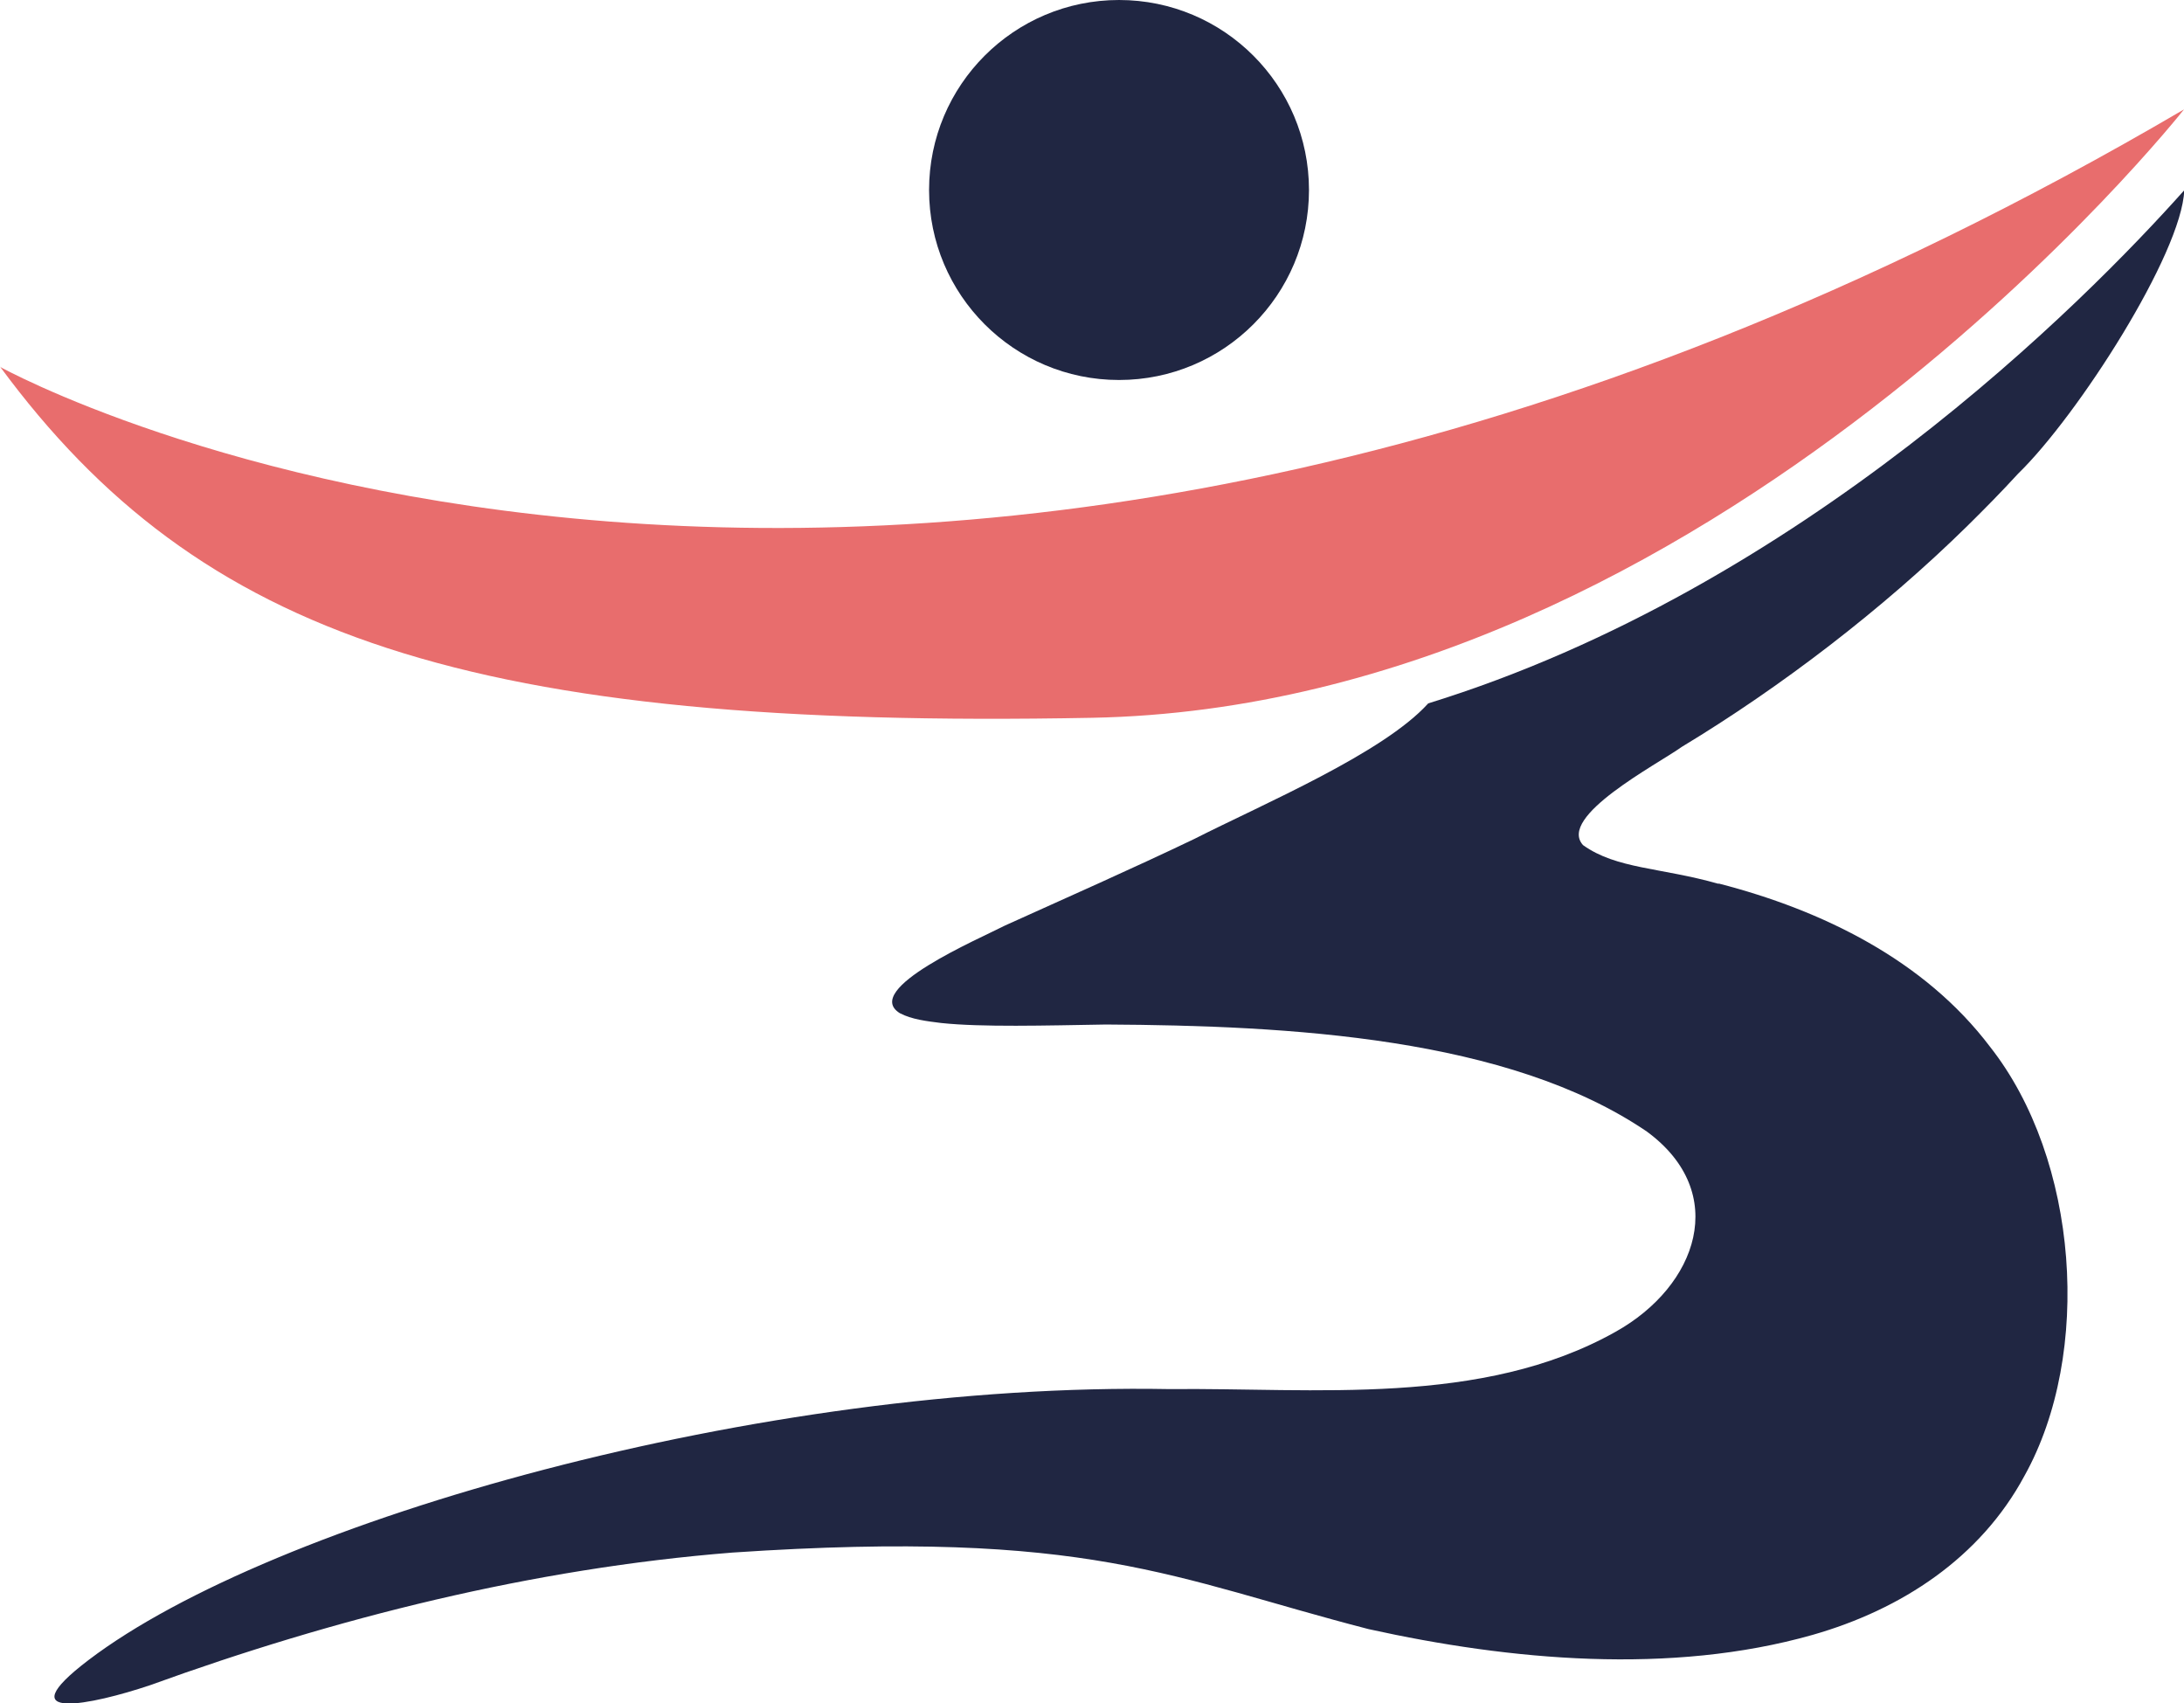
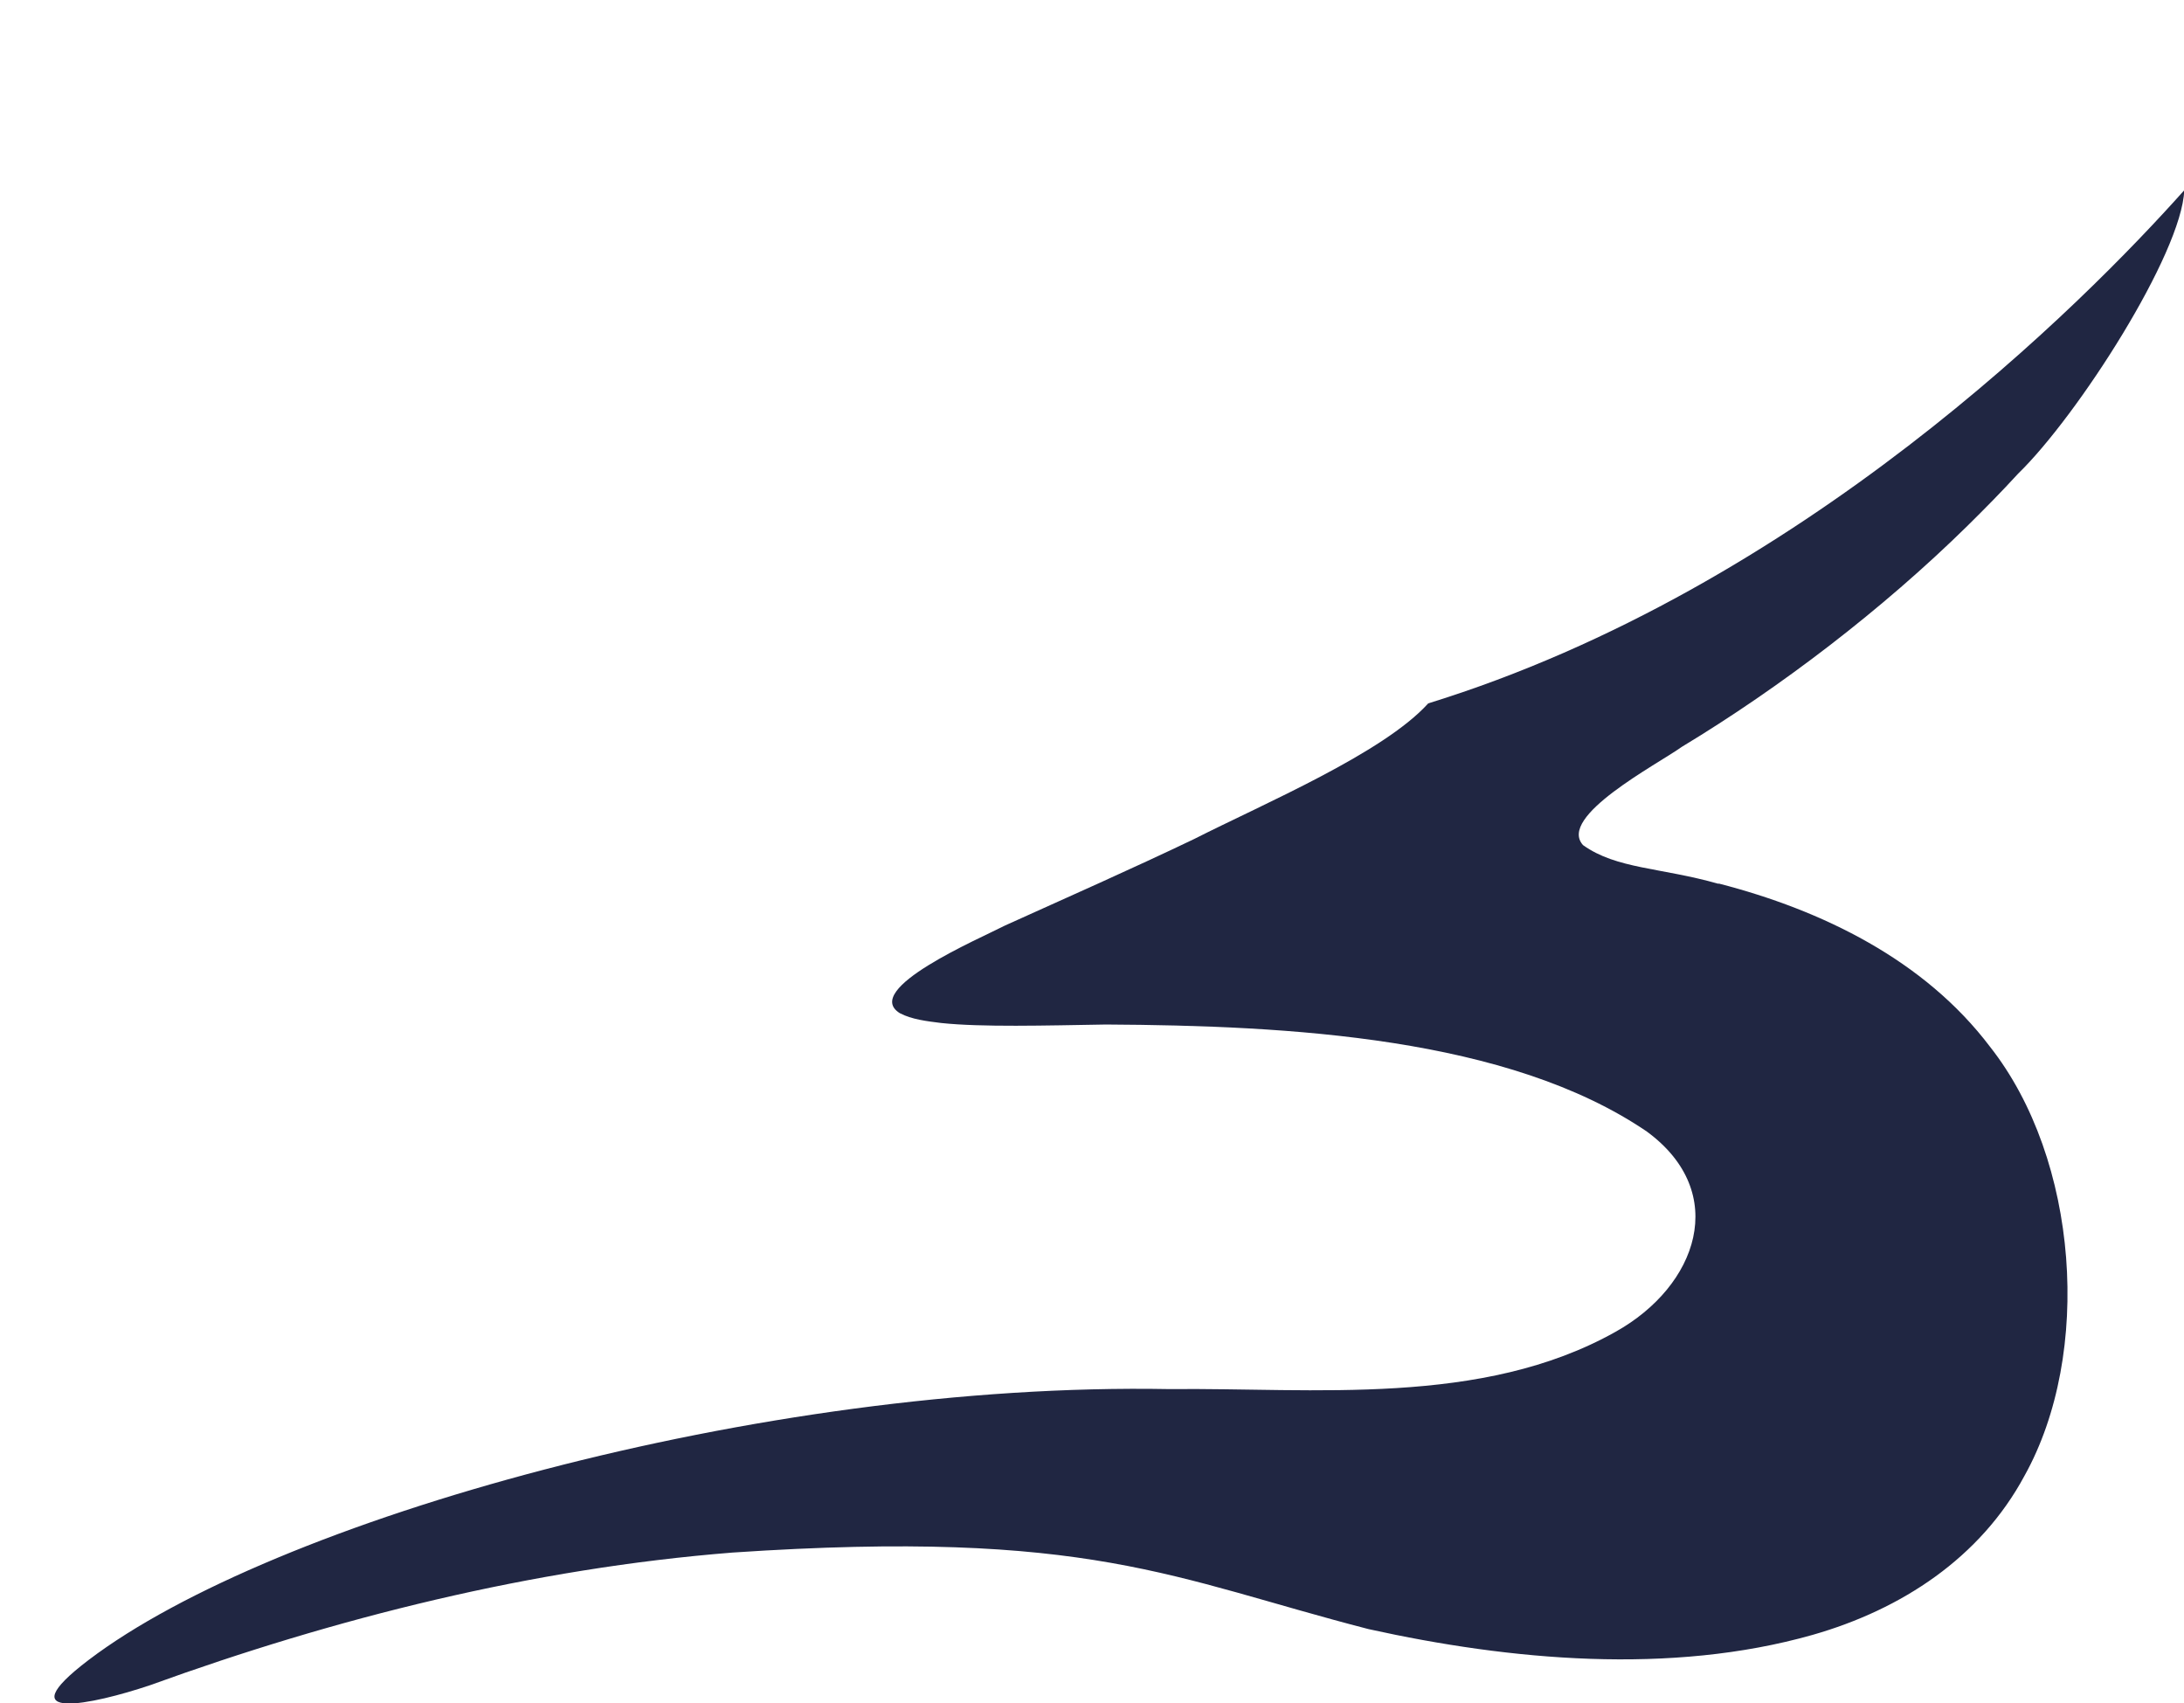
<svg xmlns="http://www.w3.org/2000/svg" id="Layer_2" data-name="Layer 2" viewBox="0 0 86.46 67.42">
  <defs>
    <style>      .cls-1 {        fill: #202642;      }      .cls-2 {        fill: #e86d6d;      }    </style>
  </defs>
  <g id="v3">
    <g>
-       <path class="cls-2" d="M0,14.52s35.46,19.72,86.46-10.19c0,0-18.61,23.61-43.23,24.08-24.62.47-35.33-3.18-43.23-13.9Z" />
-       <path class="cls-1" d="M68.03,34.98c-2.29-.65-4.03-.58-5.36-1.53-1.03-1.13,2.93-3.19,3.91-3.89,3.91-2.36,7.94-5.44,11.3-8.74.69-.68,1.36-1.36,2.01-2.07,2.36-2.29,6.48-8.71,6.58-11.22-3.96,4.44-15.17,15.75-29.93,20.31-1.78,1.97-6.51,3.97-9.27,5.37-2.4,1.15-5,2.3-7.48,3.42-1.03.53-5.69,2.52-4.17,3.47.47.25,1.08.32,1.64.39,1.6.17,4.12.1,6.52.06,7.25.04,15.93.5,21.42,4.24,3.29,2.42,2,6.11-1.24,7.92-5.3,2.98-11.96,2.21-17.66,2.27-16.19-.3-35.55,5.22-42.79,10.72-3.28,2.49.14,1.77,2.43,1,7.31-2.65,15.12-4.62,23.06-5.25,14.15-.95,17.42,1.03,25.18,3.03,5.61,1.24,11.96,1.82,17.57.23,3.54-1.01,6.65-3.06,8.39-6.29,2.71-4.85,2.15-12.54-1.36-16.99-2.6-3.44-6.66-5.41-10.74-6.46Z" />
-       <circle class="cls-1" cx="44.3" cy="7.52" r="7.52" />
+       <path class="cls-1" d="M68.03,34.98c-2.29-.65-4.03-.58-5.36-1.53-1.03-1.13,2.93-3.19,3.91-3.89,3.91-2.36,7.94-5.44,11.3-8.74.69-.68,1.36-1.36,2.01-2.07,2.36-2.29,6.48-8.71,6.58-11.22-3.96,4.44-15.17,15.75-29.93,20.31-1.78,1.97-6.51,3.97-9.27,5.37-2.4,1.15-5,2.3-7.48,3.42-1.03.53-5.69,2.52-4.17,3.47.47.25,1.08.32,1.64.39,1.6.17,4.12.1,6.52.06,7.25.04,15.93.5,21.42,4.24,3.29,2.42,2,6.11-1.24,7.92-5.3,2.98-11.96,2.21-17.66,2.27-16.19-.3-35.55,5.22-42.79,10.72-3.28,2.49.14,1.77,2.43,1,7.31-2.65,15.12-4.62,23.06-5.25,14.15-.95,17.42,1.03,25.18,3.03,5.61,1.24,11.96,1.82,17.57.23,3.54-1.01,6.65-3.06,8.39-6.29,2.71-4.85,2.15-12.54-1.36-16.99-2.6-3.44-6.66-5.41-10.74-6.46" />
    </g>
  </g>
</svg>